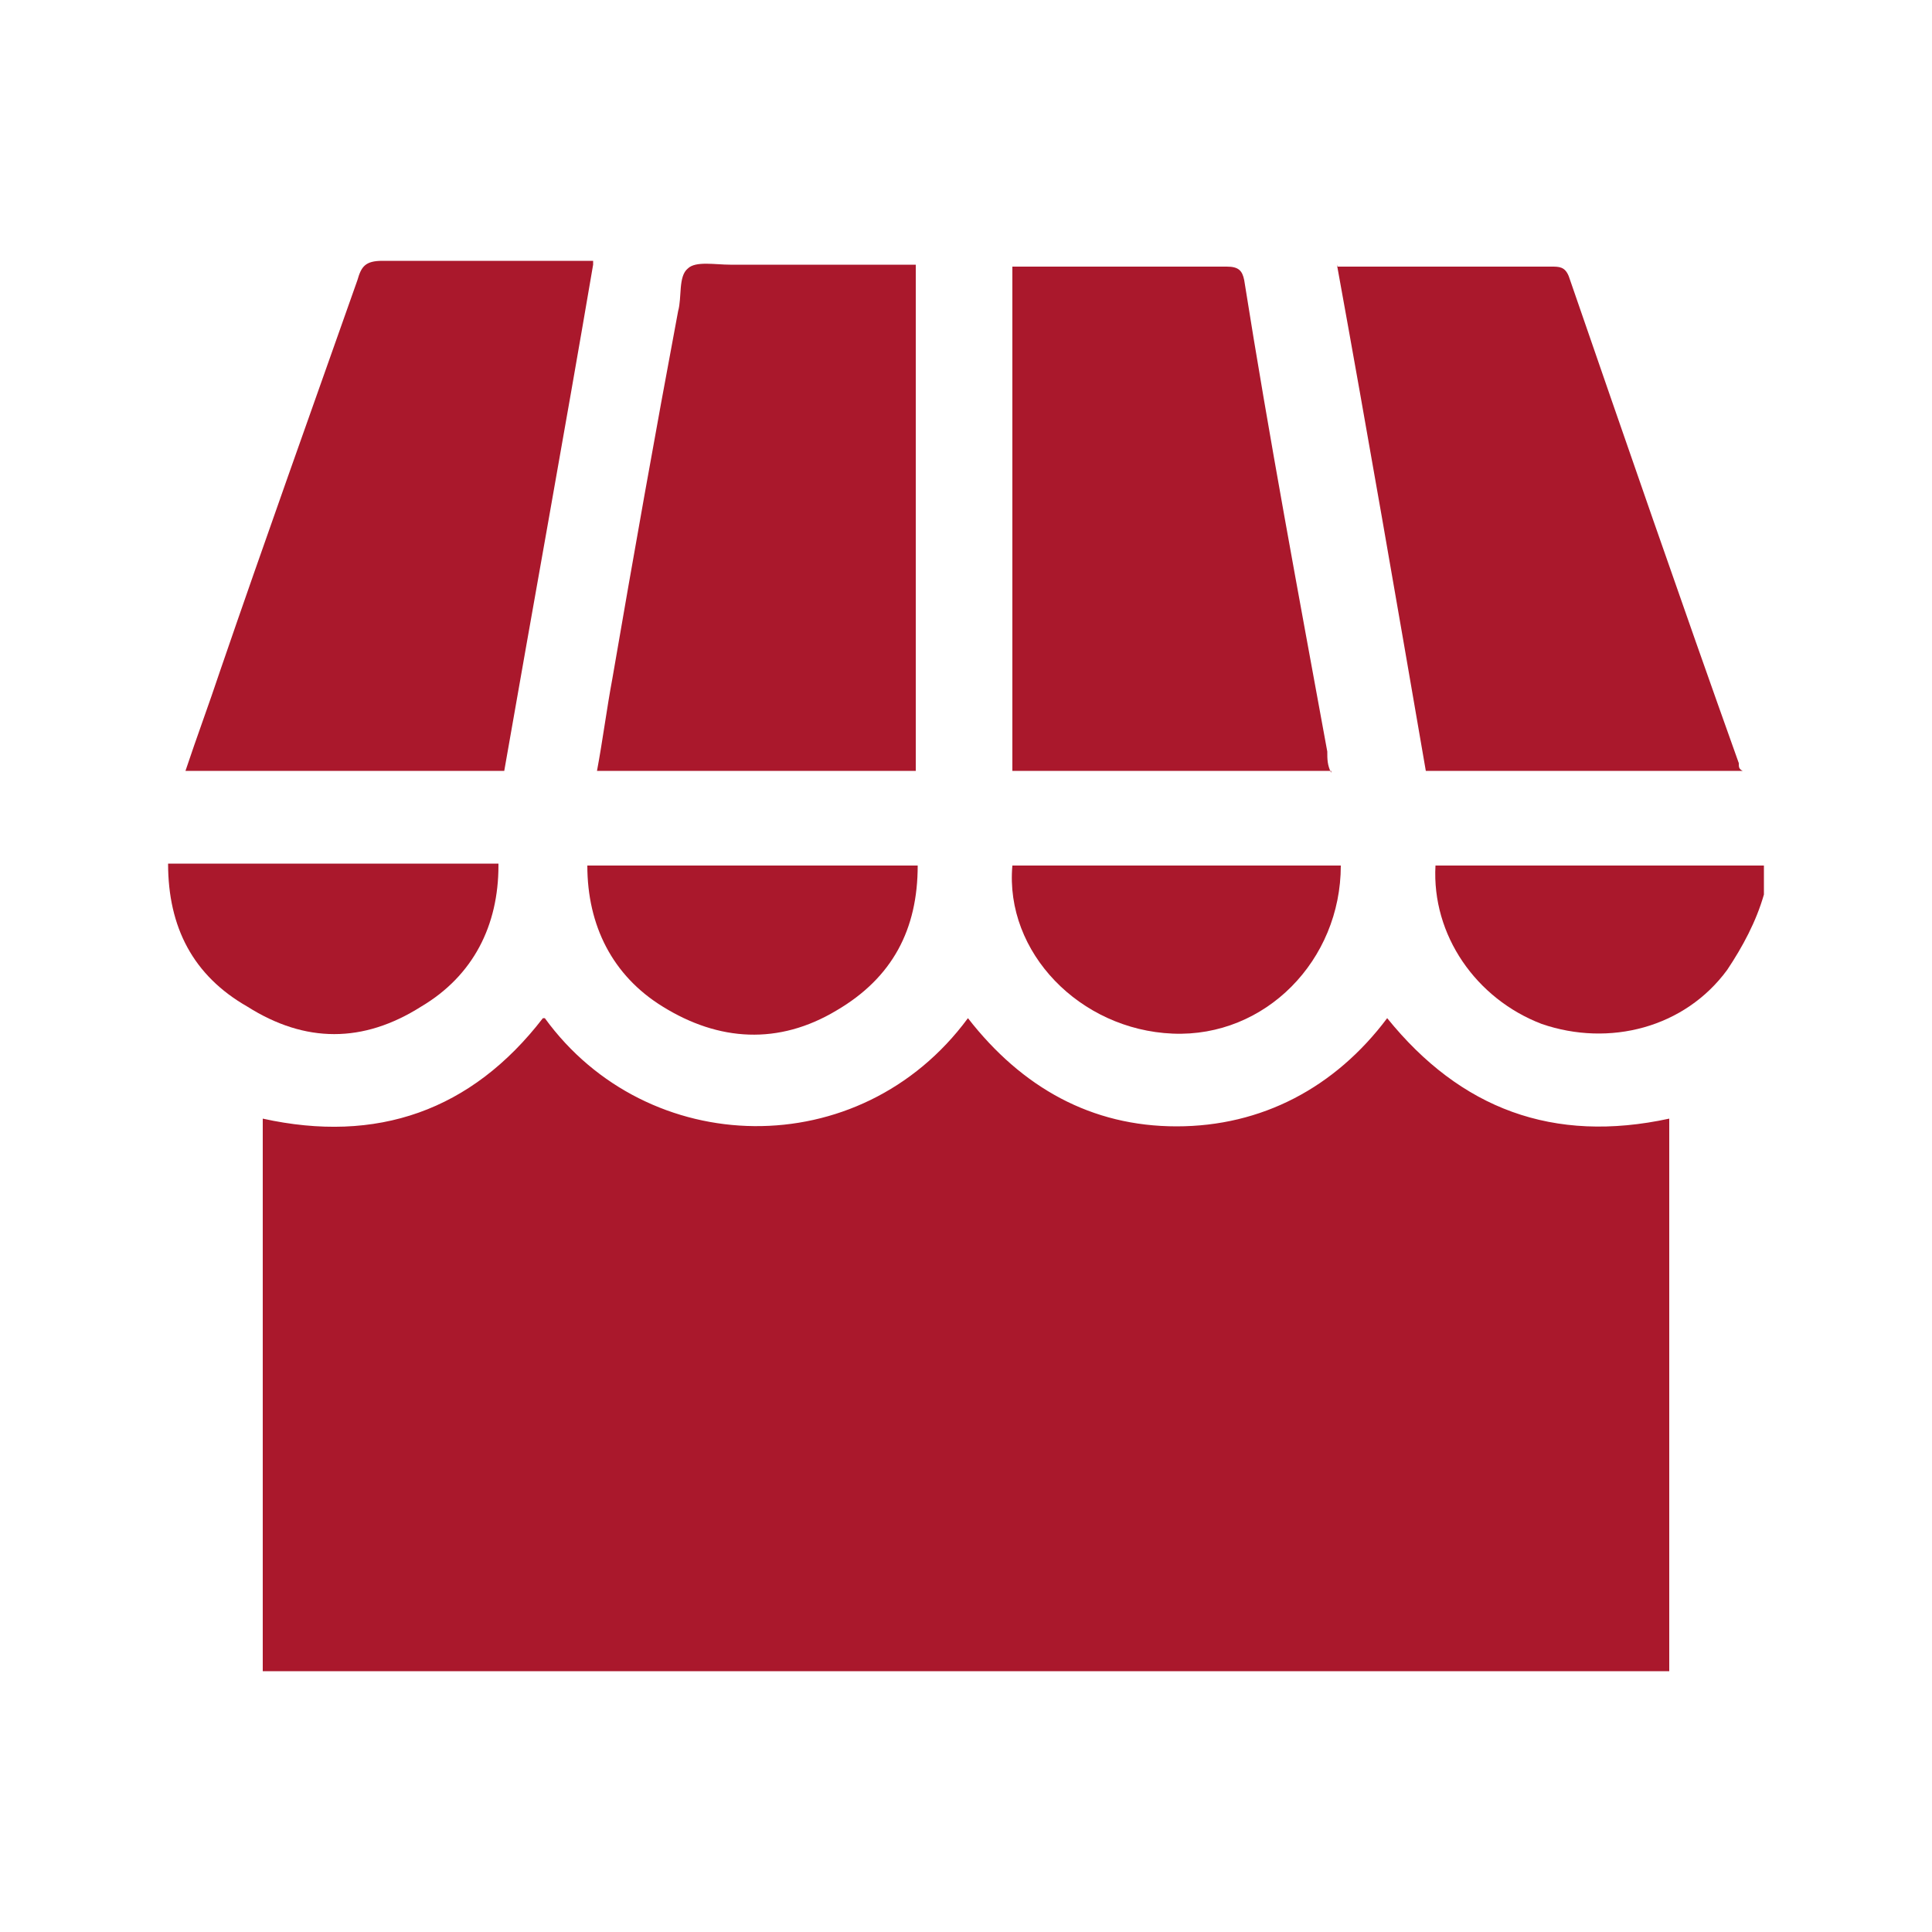
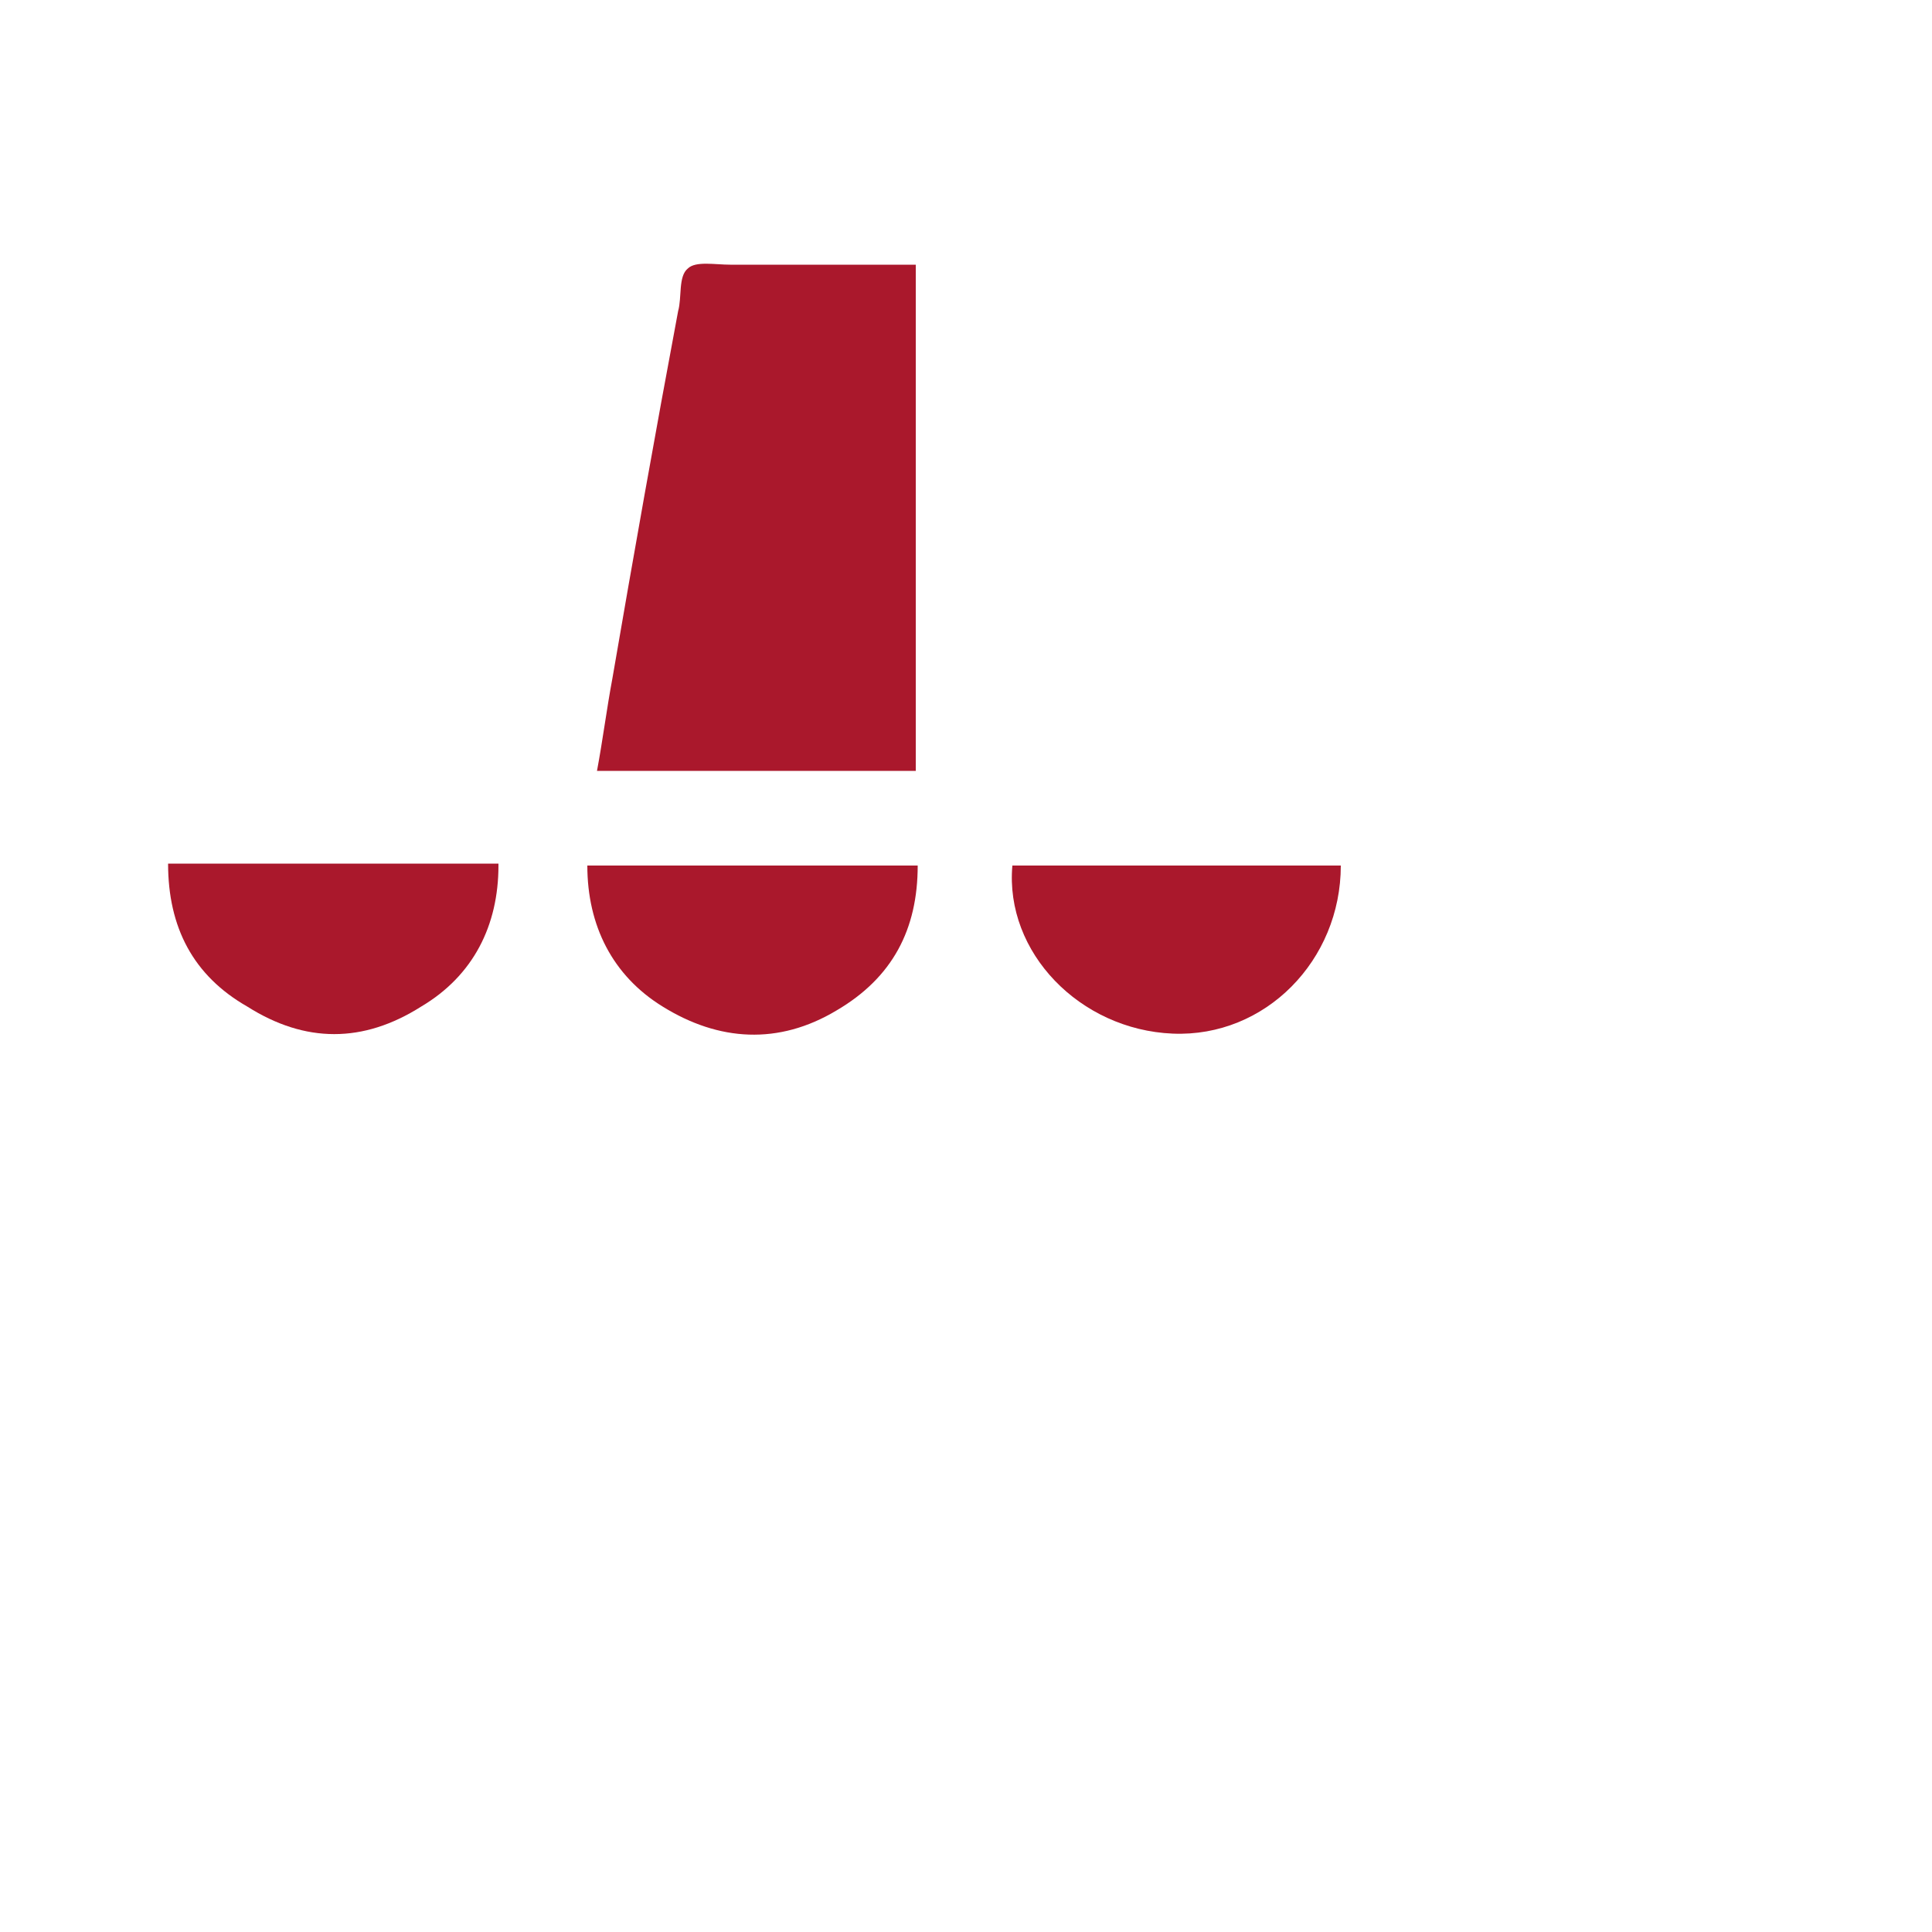
<svg xmlns="http://www.w3.org/2000/svg" id="Capa_1" viewBox="0 0 100 100">
  <defs>
    <style> .st0 { fill: #aa182c; } </style>
  </defs>
-   <path class="st0" d="M91.3,46.3c-.4,1.4-1.1,2.7-1.9,3.9-2.2,3-6.1,4-9.6,2.8-3.4-1.3-5.7-4.6-5.5-8.2h17v1.5Z" />
-   <path class="st0" d="M28.2,52.7c5.3,7.3,16.3,7.6,21.9,0,2.8,3.6,6.4,5.6,10.8,5.6s8.2-2,10.9-5.6c3.8,4.7,8.6,6.5,14.6,5.2v28.6H13.6v-28.6c5.9,1.3,10.8-.4,14.5-5.2h.1Z" />
  <path class="st0" d="M47.4,13.7v26.2h-16.5c.3-1.6.5-3.2.8-4.8,1.1-6.4,2.2-12.6,3.4-19,.2-.7,0-1.8.5-2.2.4-.4,1.4-.2,2.2-.2h9.6Z" />
-   <path class="st0" d="M68.9,39.9h-16.5V13.8h11.1c.6,0,.8.2.9.7,1.3,8.2,2.8,16.2,4.3,24.4,0,.4,0,.7.2,1.1h0Z" />
-   <path class="st0" d="M30.7,13.7c-1.5,8.8-3.1,17.6-4.6,26.2H9.6c.6-1.8,1.2-3.4,1.8-5.2,2.3-6.7,4.7-13.4,7.1-20.2.2-.7.4-1,1.3-1h10.9s0,.2,0,.2Z" />
-   <path class="st0" d="M69.2,13.8h11.1c.4,0,.7,0,.9.5,2.9,8.4,5.8,16.8,8.8,25.2,0,.2,0,.3.2.4h-16.4c-1.5-8.7-3-17.4-4.6-26.2h0Z" />
  <path class="st0" d="M25.8,44.8c0,3.1-1.3,5.7-4,7.3-3,1.9-6,1.9-9,0-2.8-1.6-4.1-4.1-4.1-7.4h17.1Z" />
  <path class="st0" d="M47.5,44.8c0,3.3-1.3,5.8-4.2,7.5-3,1.8-6.1,1.6-9-.2-2.6-1.6-3.9-4.2-3.9-7.3h17.1Z" />
  <path class="st0" d="M69.4,44.8c0,4.9-3.9,8.9-8.7,8.7-4.8-.2-8.7-4.2-8.3-8.7h17Z" />
</svg>